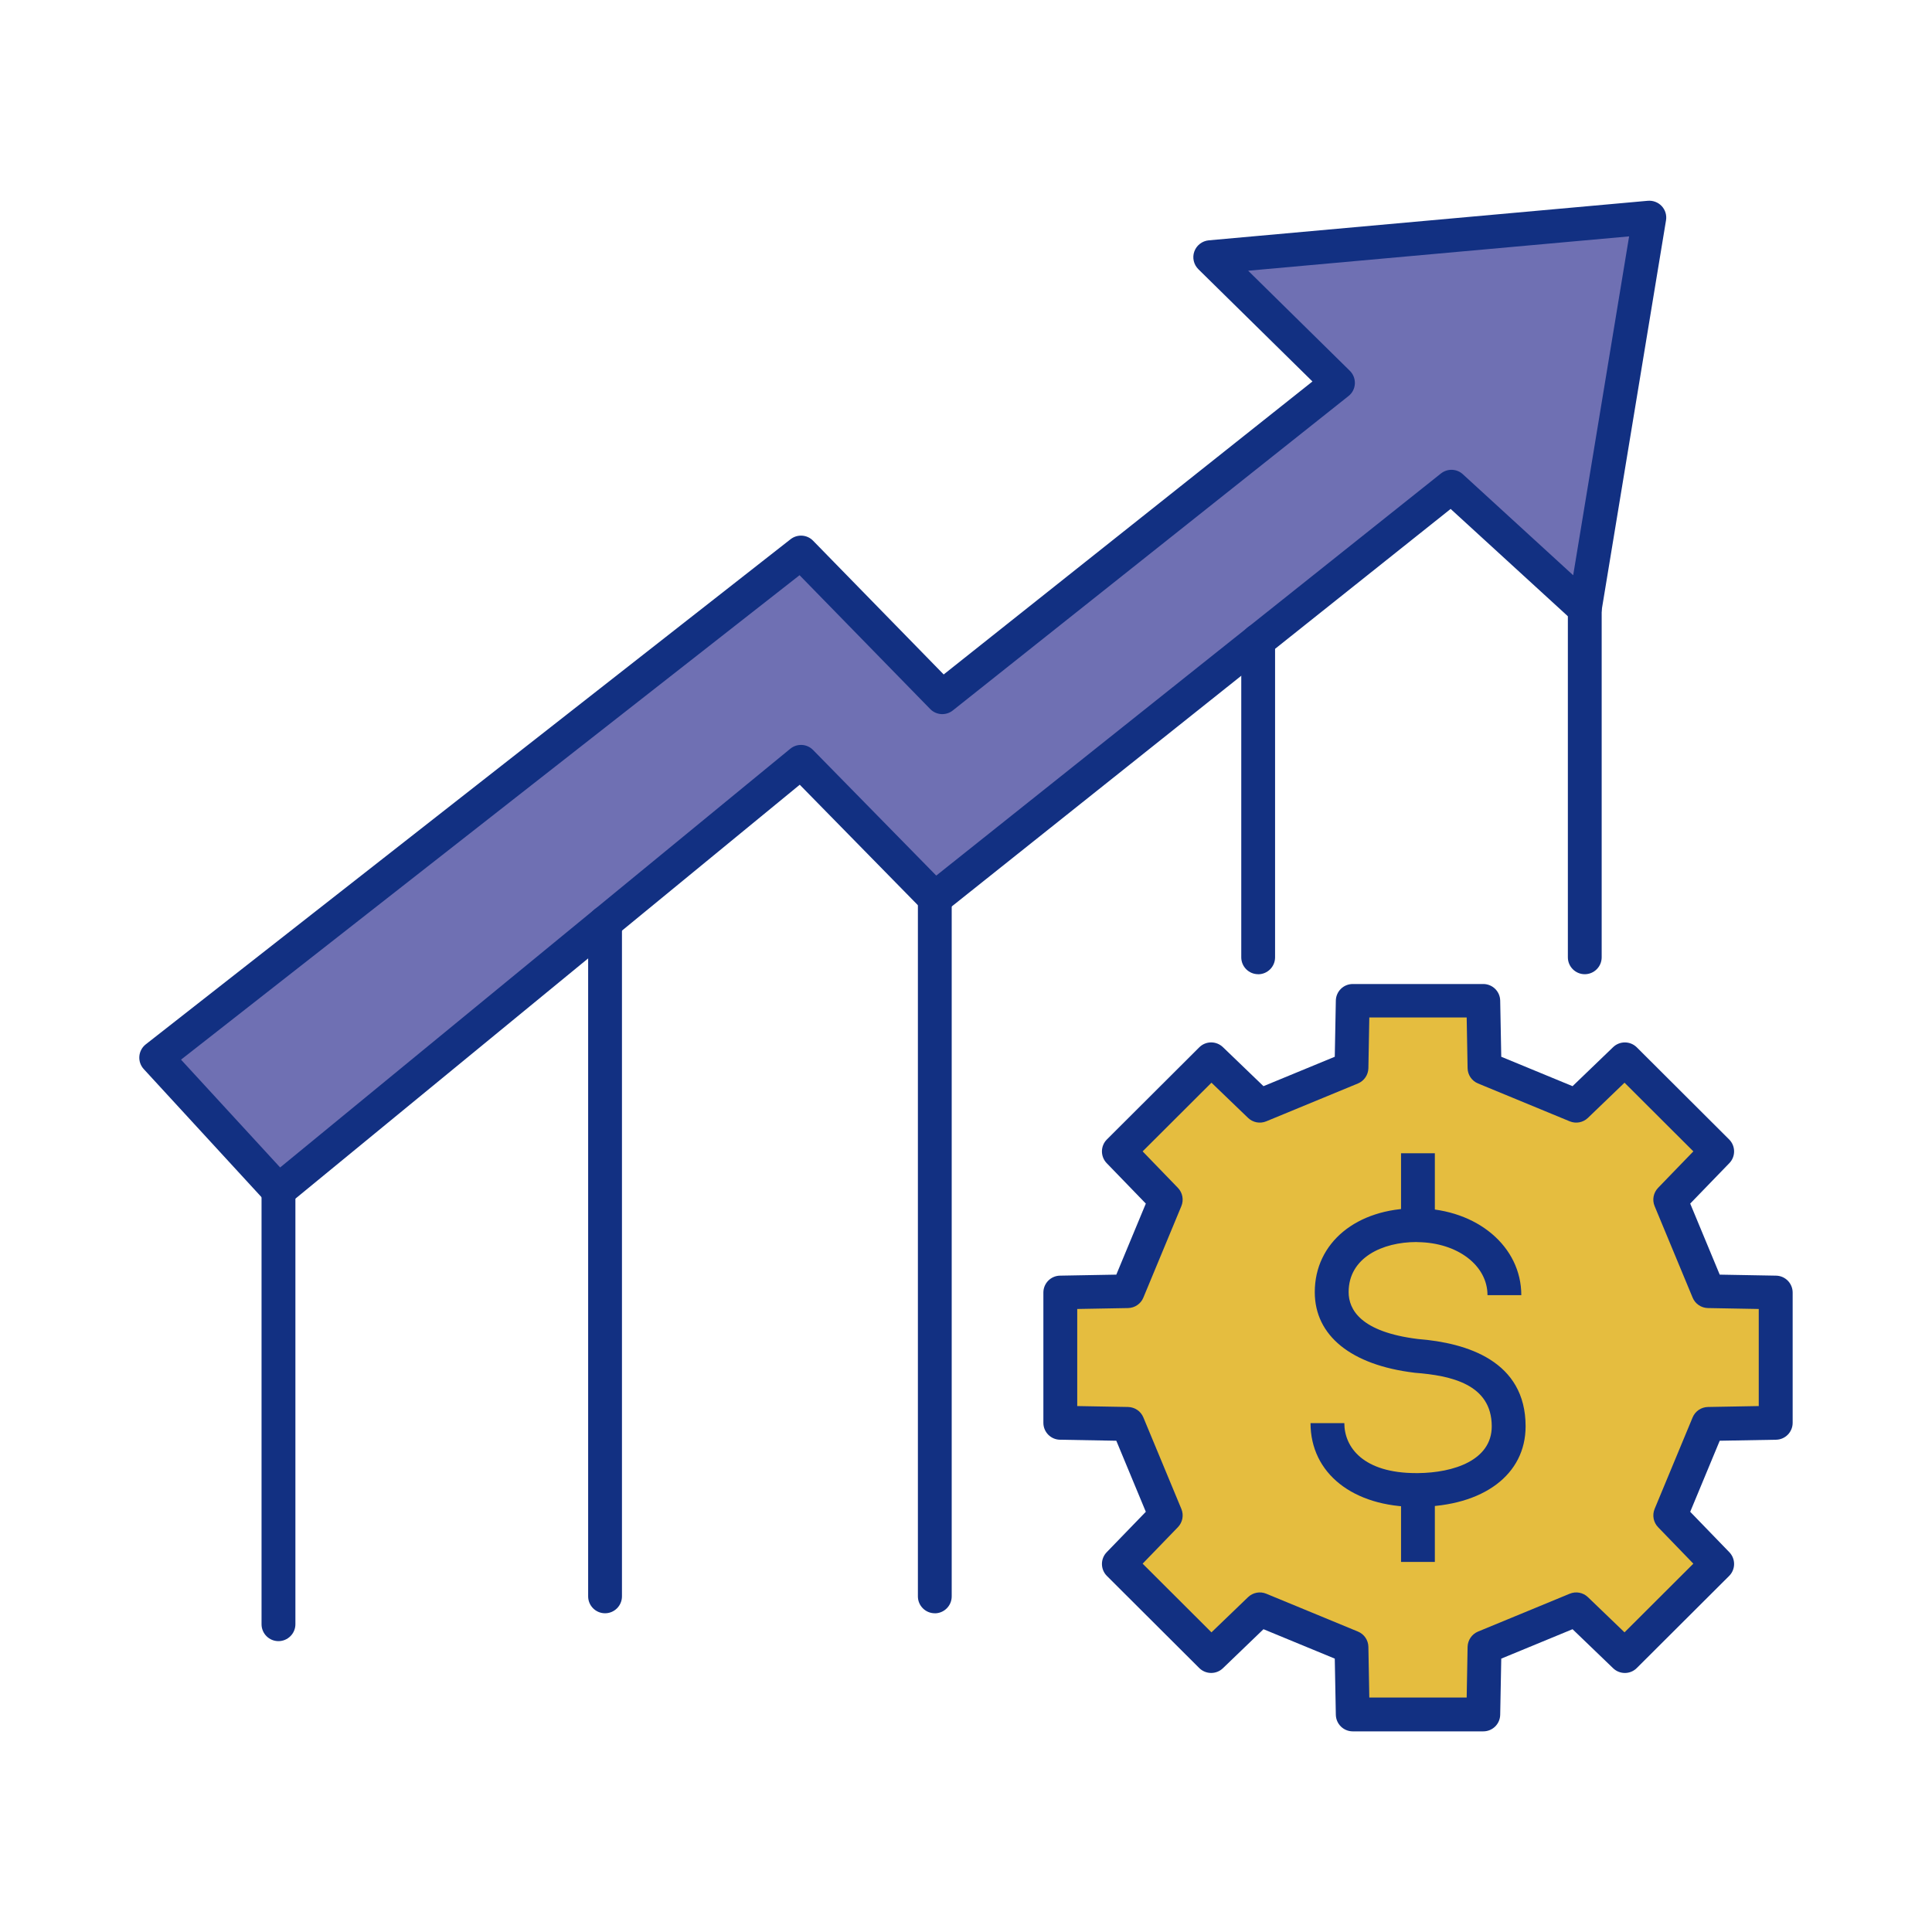
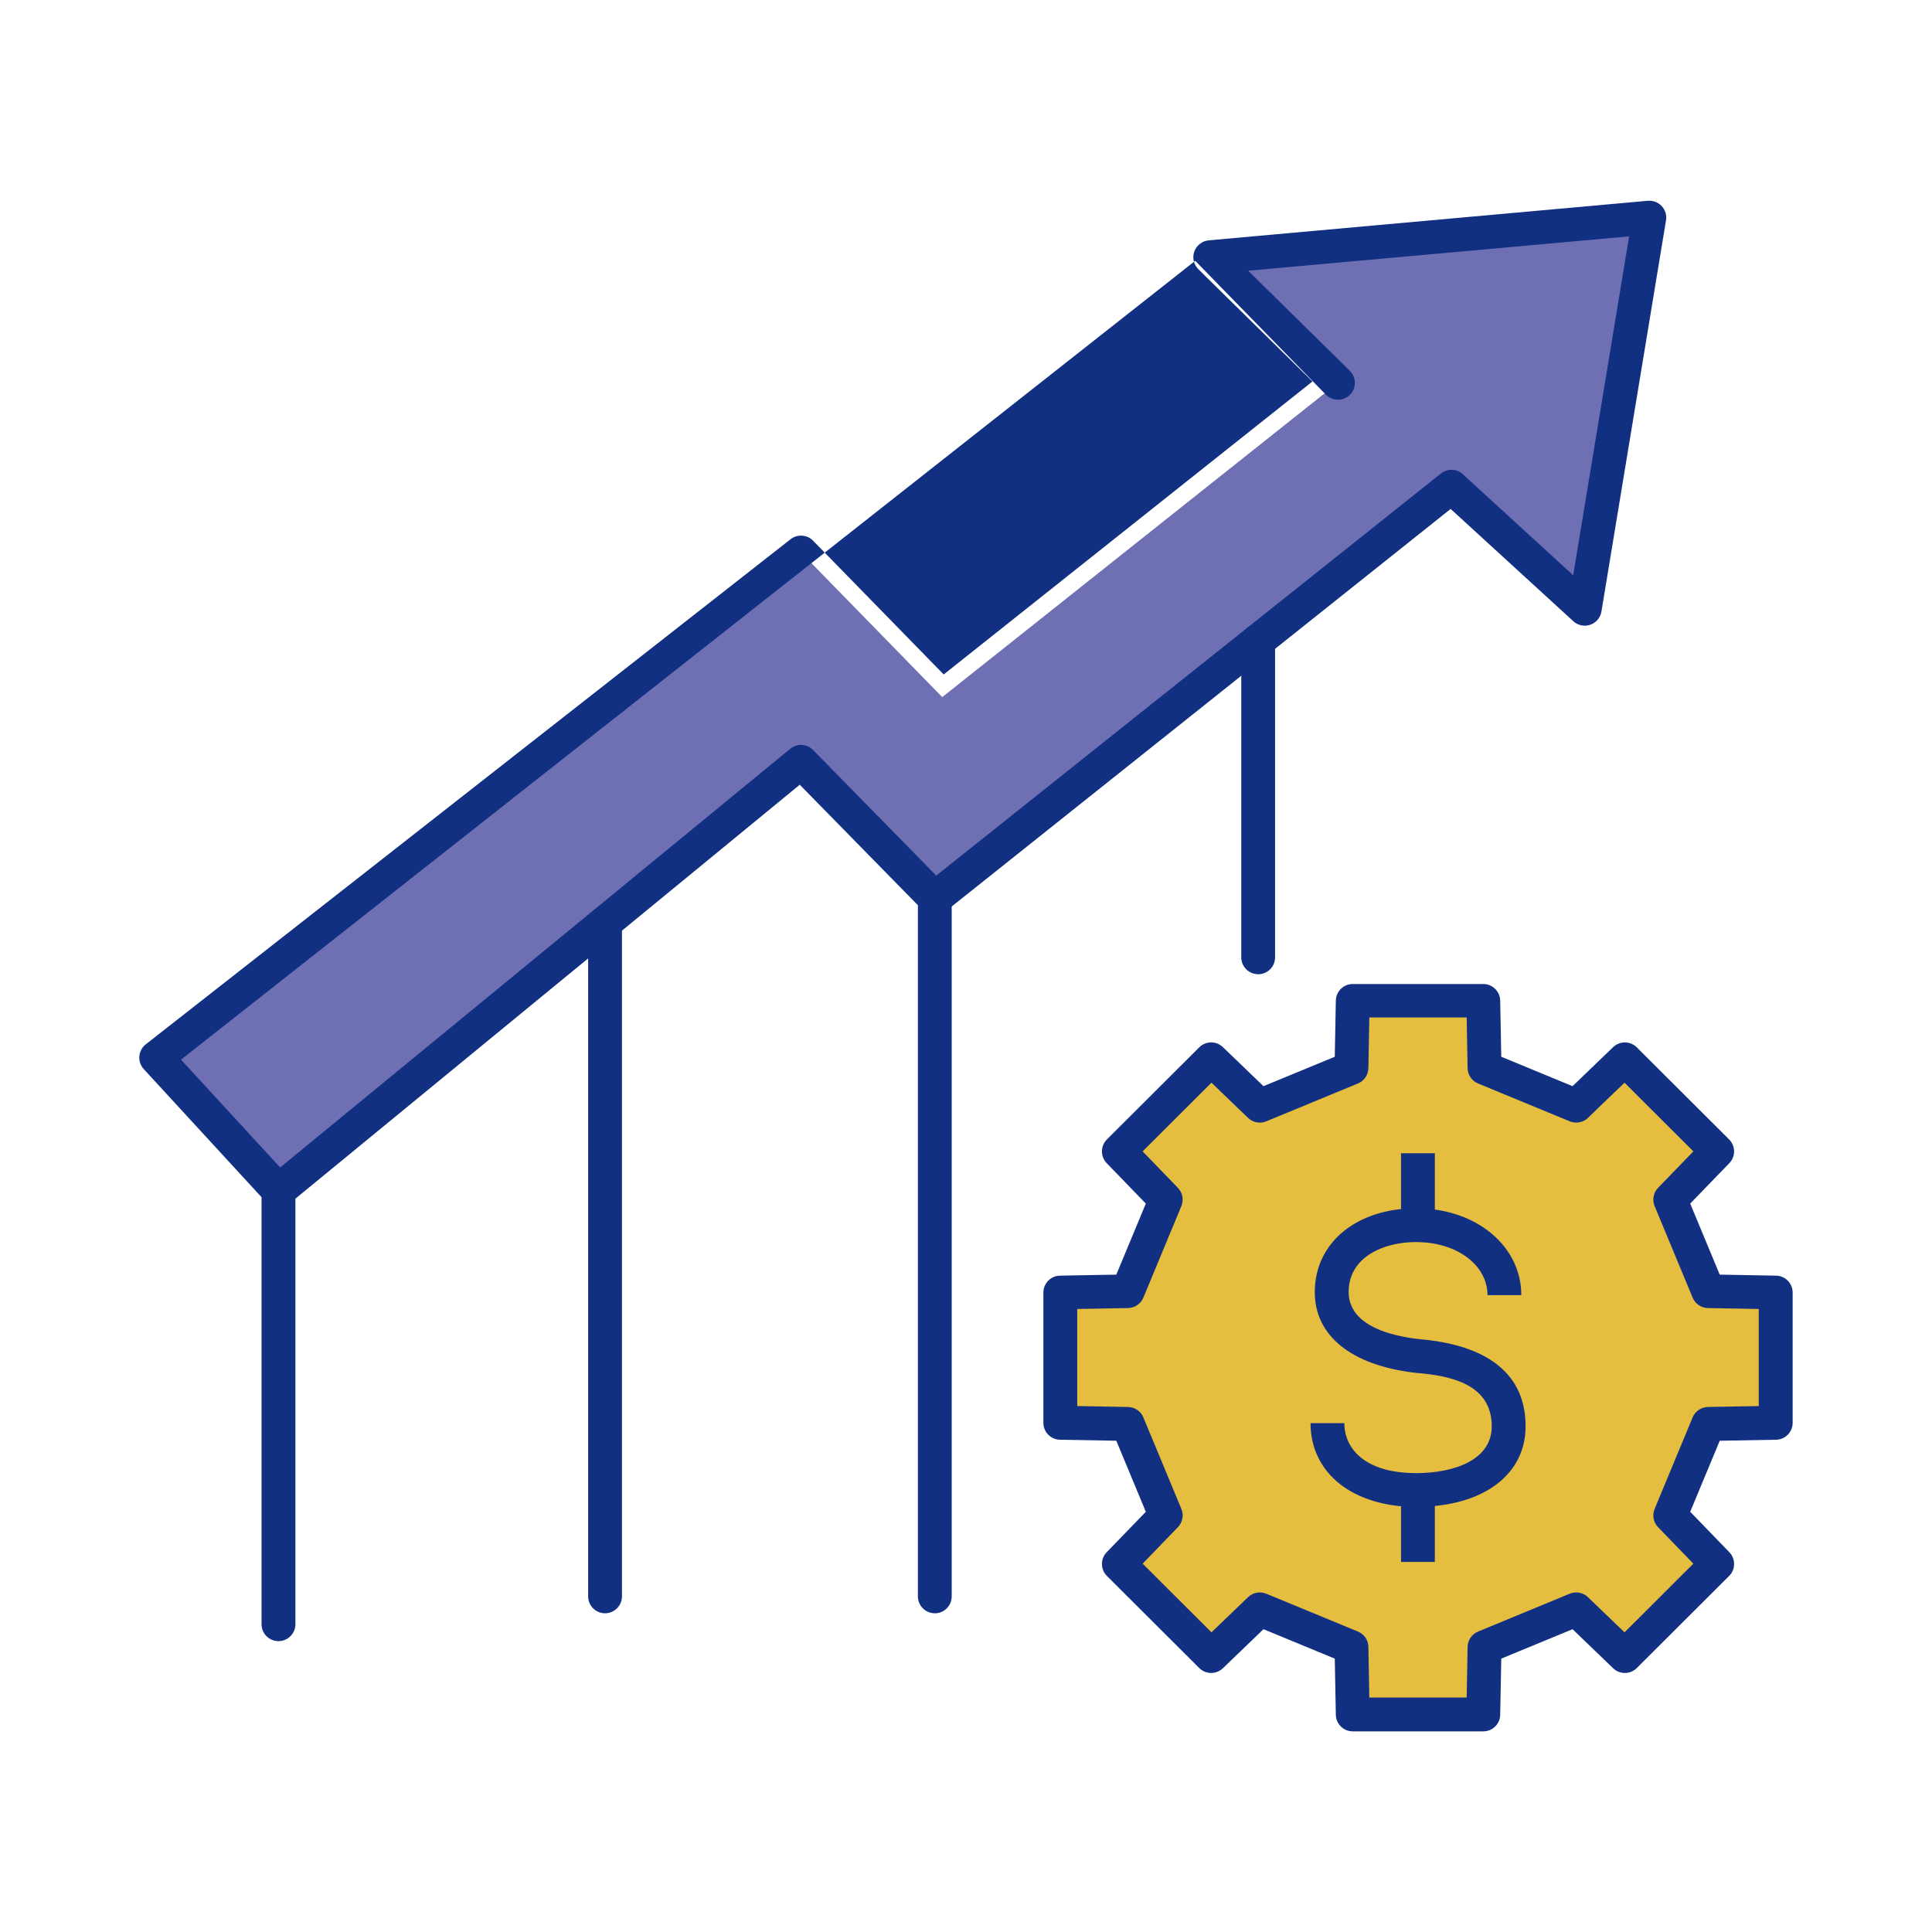
<svg xmlns="http://www.w3.org/2000/svg" id="a" width="400" height="400" viewBox="0 0 400 400">
  <polygon points="367.66 267.59 367.66 294.57 353.7 294.81 345.83 313.77 355.52 323.79 336.4 342.86 326.35 333.2 307.36 341.04 307.1 354.96 280.07 354.96 279.81 341.04 260.82 333.2 250.76 342.86 231.64 323.79 241.34 313.77 233.46 294.81 219.51 294.57 219.51 267.59 233.46 267.34 241.34 248.39 231.64 238.37 250.76 219.3 260.82 228.96 279.81 221.12 280.07 207.19 307.1 207.19 307.36 221.12 326.35 228.96 336.4 219.3 355.52 238.37 345.83 248.39 353.7 267.34 367.66 267.59" style="fill:#e5bd3f;" />
  <polygon points="260.49 132.64 193.54 185.98 193.54 185.97 165.84 157.72 125.27 191.02 57.66 246.51 32.34 218.97 165.84 114.38 195.08 144.33 277 79.25 250.56 53.23 341.47 45.04 328.1 126.03 300.5 100.76 260.49 132.64" style="fill:#6f70b3;" />
-   <path d="M57.66,250.01c-.95,0-1.89-.38-2.58-1.13l-25.32-27.54c-.66-.72-.99-1.68-.91-2.65.08-.97.56-1.87,1.33-2.47l133.5-104.58c1.4-1.1,3.42-.97,4.66.31l27.04,27.69,76.35-60.66-23.62-23.24c-.97-.96-1.3-2.39-.84-3.67.46-1.28,1.62-2.18,2.98-2.31l90.91-8.19c1.08-.09,2.14.31,2.88,1.1.74.79,1.07,1.88.89,2.95l-13.37,80.99c-.21,1.27-1.1,2.32-2.31,2.74-1.21.42-2.56.14-3.51-.73l-25.4-23.25-104.62,83.36c-1.47,1.17-3.6.97-4.82-.44l-25.32-25.82-105.7,86.75c-.65.53-1.44.79-2.22.79ZM37.48,219.39l20.52,22.32,105.62-86.69c1.4-1.15,3.45-1.04,4.72.26l25.5,26,104.49-83.25c1.35-1.07,3.28-1.01,4.54.16l22.84,20.91,11.58-70.16-78.87,7.11,21.05,20.72c.71.7,1.09,1.68,1.04,2.68-.05,1-.53,1.93-1.32,2.55l-81.92,65.09c-1.41,1.12-3.43.99-4.68-.29l-27.05-27.71L37.48,219.39Z" style="fill:#123082;" />
+   <path d="M57.66,250.01c-.95,0-1.89-.38-2.58-1.13l-25.32-27.54c-.66-.72-.99-1.68-.91-2.65.08-.97.56-1.87,1.33-2.47l133.5-104.58c1.4-1.1,3.42-.97,4.66.31l27.04,27.69,76.35-60.66-23.62-23.24c-.97-.96-1.3-2.39-.84-3.67.46-1.28,1.62-2.18,2.98-2.31l90.91-8.19c1.08-.09,2.14.31,2.88,1.1.74.79,1.07,1.88.89,2.95l-13.37,80.99c-.21,1.27-1.1,2.32-2.31,2.74-1.21.42-2.56.14-3.51-.73l-25.4-23.25-104.62,83.36c-1.47,1.17-3.6.97-4.82-.44l-25.32-25.82-105.7,86.75c-.65.53-1.44.79-2.22.79ZM37.48,219.39l20.52,22.32,105.62-86.69c1.4-1.15,3.45-1.04,4.72.26l25.5,26,104.49-83.25c1.35-1.07,3.28-1.01,4.54.16l22.84,20.91,11.58-70.16-78.87,7.11,21.05,20.72c.71.7,1.09,1.68,1.04,2.68-.05,1-.53,1.93-1.32,2.55c-1.41,1.12-3.43.99-4.68-.29l-27.05-27.71L37.48,219.39Z" style="fill:#123082;" />
  <path d="M57.65,339.78h0c-1.93,0-3.5-1.57-3.5-3.5v-89.77c0-1.93,1.58-3.5,3.51-3.5h0c1.93,0,3.5,1.57,3.5,3.5v89.77c0,1.93-1.58,3.5-3.51,3.5Z" style="fill:#123082;" />
  <path d="M125.27,334.01c-1.93,0-3.5-1.57-3.5-3.5v-139.49c0-1.93,1.57-3.5,3.5-3.5s3.5,1.57,3.5,3.5v139.49c0,1.93-1.57,3.5-3.5,3.5Z" style="fill:#123082;" />
  <path d="M193.54,334.01c-1.93,0-3.5-1.57-3.5-3.5v-144.53c0-1.93,1.57-3.5,3.5-3.5s3.5,1.56,3.5,3.5v144.54c0,1.93-1.57,3.5-3.5,3.5Z" style="fill:#123082;" />
  <path d="M260.49,201.7c-1.93,0-3.5-1.57-3.5-3.5v-65.56c0-1.93,1.57-3.51,3.5-3.51s3.5,1.56,3.5,3.5v65.58c0,1.93-1.57,3.5-3.5,3.5Z" style="fill:#123082;" />
-   <path d="M328.11,201.7c-1.93,0-3.5-1.57-3.5-3.5v-72.17c0-1.93,1.57-3.5,3.5-3.5s3.5,1.57,3.5,3.5v72.17c0,1.93-1.57,3.5-3.5,3.5Z" style="fill:#123082;" />
  <path d="M307.1,358.46h-27.03c-1.91,0-3.46-1.53-3.5-3.43l-.22-11.63-14.76-6.09-8.4,8.08c-1.37,1.32-3.55,1.3-4.9-.04l-19.12-19.07c-1.35-1.35-1.37-3.54-.04-4.91l8.1-8.37-6.11-14.71-11.66-.21c-1.91-.03-3.44-1.59-3.44-3.5v-26.97c0-1.91,1.53-3.47,3.44-3.5l11.66-.21,6.11-14.71-8.1-8.37c-1.33-1.38-1.31-3.56.04-4.91l19.12-19.07c1.35-1.35,3.53-1.36,4.9-.04l8.4,8.08,14.76-6.09.22-11.63c.04-1.91,1.59-3.43,3.5-3.43h27.03c1.91,0,3.46,1.53,3.5,3.43l.22,11.63,14.76,6.09,8.4-8.08c1.37-1.32,3.55-1.3,4.9.04l19.12,19.07c1.35,1.35,1.37,3.54.04,4.91l-8.1,8.37,6.11,14.71,11.66.21c1.91.03,3.44,1.59,3.44,3.5v26.97c0,1.91-1.53,3.47-3.44,3.5l-11.66.21-6.11,14.71,8.1,8.37c1.33,1.38,1.31,3.56-.04,4.91l-19.12,19.07c-1.35,1.35-3.53,1.36-4.9.04l-8.4-8.08-14.76,6.09-.22,11.63c-.04,1.91-1.59,3.43-3.5,3.43ZM283.5,351.46h20.16l.19-10.49c.03-1.39.88-2.64,2.16-3.17l18.99-7.84c1.29-.53,2.76-.25,3.76.71l7.58,7.29,14.25-14.22-7.3-7.55c-.97-1-1.25-2.49-.72-3.78l7.87-18.95c.53-1.29,1.78-2.13,3.17-2.16l10.52-.19v-20.1l-10.52-.19c-1.39-.03-2.64-.87-3.17-2.16l-7.87-18.95c-.54-1.29-.25-2.77.72-3.78l7.3-7.55-14.25-14.22-7.58,7.29c-1,.96-2.48,1.24-3.76.71l-18.99-7.84c-1.29-.53-2.14-1.78-2.16-3.17l-.19-10.49h-20.16l-.19,10.49c-.03,1.39-.88,2.64-2.16,3.17l-18.99,7.84c-1.29.53-2.76.25-3.76-.71l-7.58-7.29-14.25,14.22,7.3,7.55c.97,1,1.25,2.49.72,3.78l-7.87,18.95c-.53,1.29-1.78,2.13-3.17,2.16l-10.52.19v20.1l10.52.19c1.39.03,2.64.87,3.17,2.16l7.87,18.95c.54,1.29.25,2.77-.72,3.78l-7.3,7.55,14.25,14.22,7.58-7.29c1-.96,2.48-1.24,3.76-.71l18.99,7.84c1.29.53,2.14,1.78,2.16,3.17l.19,10.49ZM279.81,221.12h0,0Z" style="fill:#123082;" />
  <path d="M293.21,311.99c-13.09,0-21.88-6.97-21.88-17.35h7c0,5,3.91,10.35,14.88,10.35h.37c7.37-.07,15.27-2.65,15.27-9.68,0-8.75-8.5-10.52-15.9-11.09l-.15-.02c-13.08-1.59-20.59-7.67-20.59-16.68,0-10.22,8.64-17.36,21.02-17.36.17,0,.34,0,.5.01,12.11.2,21.24,7.92,21.24,17.98h-7c0-6.15-6.2-10.88-14.43-10.98l-.29-.02c-6.99,0-14.03,3.21-14.03,10.36,0,3.63,2.49,8.26,14.36,9.72,10.19.8,22.28,4.58,22.28,18.07,0,10-8.73,16.55-22.24,16.68h-.4Z" style="fill:#123082;" />
  <polygon points="297.07 323.38 290.07 323.38 290.07 308.49 297.07 308.48 297.07 323.38" style="fill:#123082;" />
  <rect x="290.07" y="238.77" width="7" height="14.9" style="fill:#123082;" />
</svg>